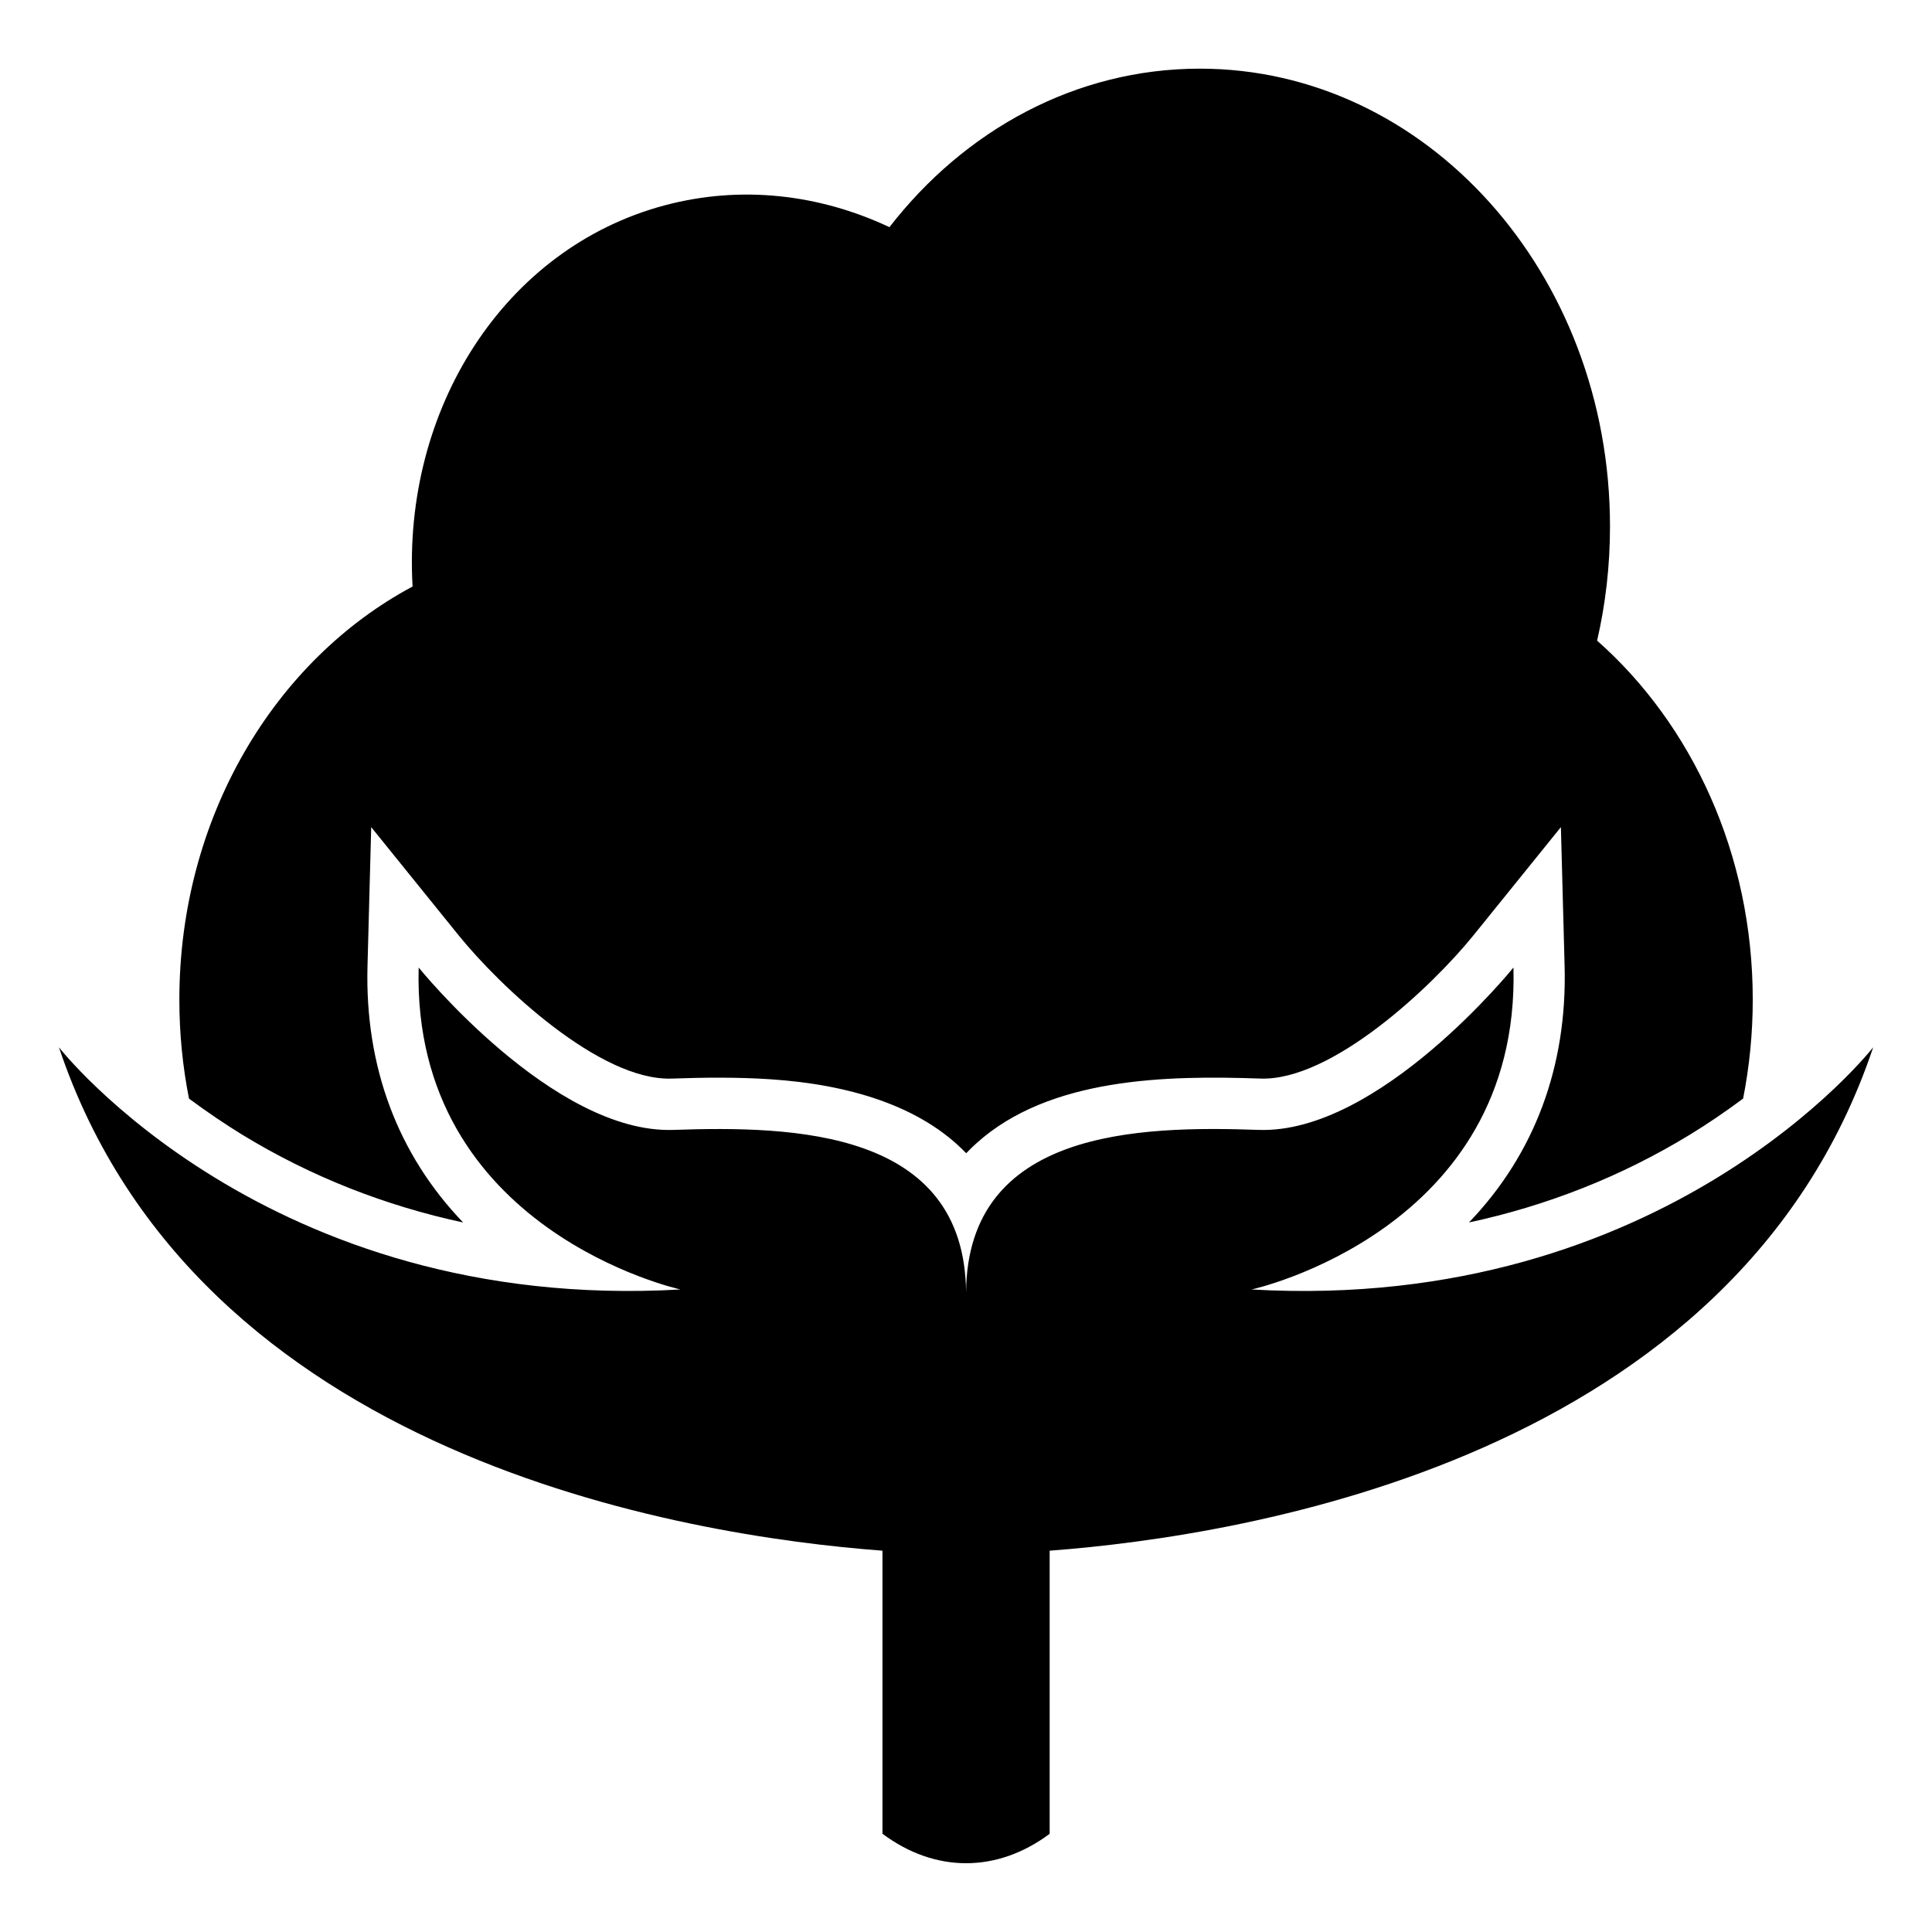
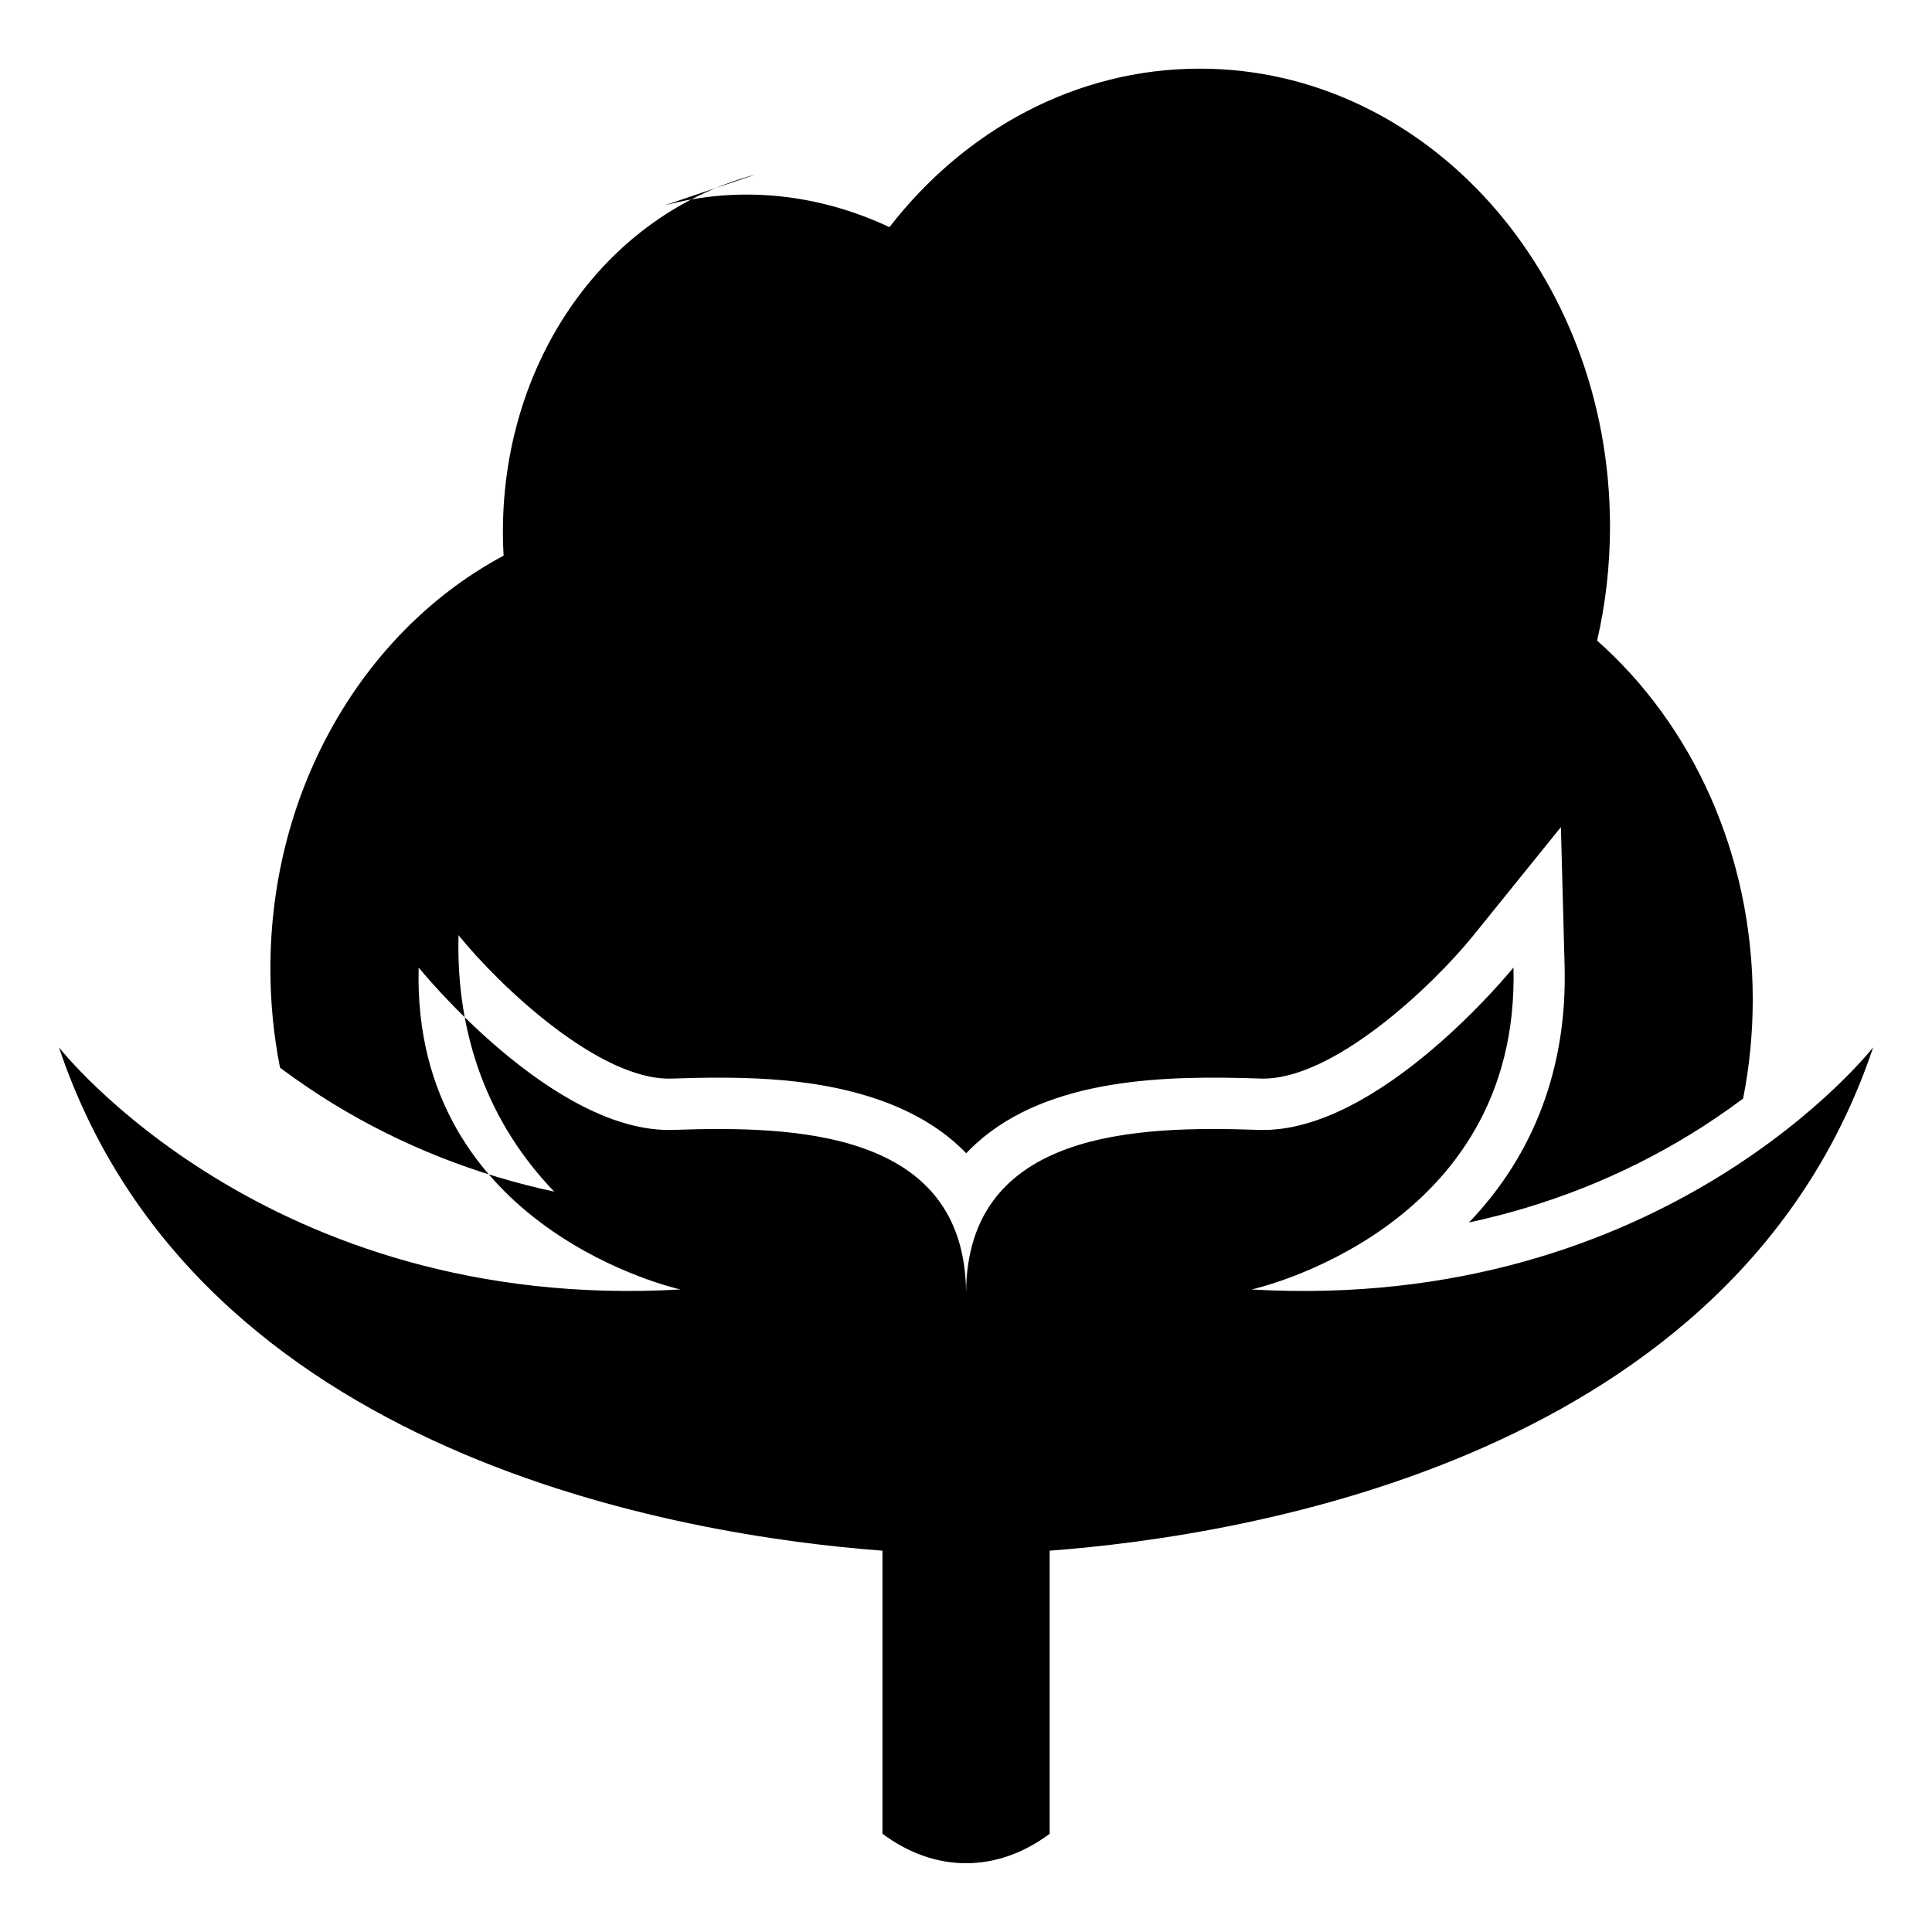
<svg xmlns="http://www.w3.org/2000/svg" fill="#000000" width="800px" height="800px" version="1.1" viewBox="144 144 512 512">
-   <path d="m320.07 198.44c20.359-5.457 41.156-2.934 59.641 5.758 19.938-25.727 49.395-42.004 82.254-42.004 60.035 0 108.7 54.32 108.7 121.32 0 10.445-1.18 20.586-3.414 30.258 25.137 22.219 41.246 56.574 41.246 95.129 0 9.008-0.891 17.789-2.555 26.238-4.852 3.613-9.688 6.863-13.965 9.477-18.41 11.262-38.148 18.938-58.688 23.352 17.383-18.105 26.059-41.383 25.348-67.953l-0.984-36.82-23.141 28.641c-11.035 13.664-37.574 38.664-56.484 37.996-24.727-0.863-55.91-0.332-75.27 17.156-0.953 0.848-1.844 1.738-2.707 2.629-12.137-12.621-31.195-18.242-51.918-19.602-8.707-0.574-17.426-0.484-26.133-0.18-18.922 0.664-45.449-24.336-56.484-37.996l-23.141-28.641-0.984 36.82c-0.711 26.586 7.965 49.863 25.348 67.953-20.527-4.414-40.281-12.09-58.688-23.352-4.277-2.629-9.113-5.879-13.965-9.477-1.676-8.449-2.555-17.23-2.555-26.238 0-48.262 25.242-89.93 61.805-109.47-2.676-46.914 24.152-89.598 66.777-101.01zm102.1 431.52v-75.012c52.312-3.93 181.81-24.684 218.24-133.4 0 0-54.91 70.492-164.72 64.176 0 0 71.234-15.582 69.391-85.32 0 0-35.625 44.148-67.531 43.031-31.906-1.117-77.176 0-77.535 43.047-0.379-43.047-45.629-44.148-77.535-43.047-31.906 1.117-67.531-43.031-67.531-43.031-1.844 69.754 69.391 85.32 69.391 85.32-109.82 6.301-164.72-64.176-164.72-64.176 36.441 108.72 165.94 129.47 218.24 133.4v75.012c13.934 10.414 30.395 10.414 44.332 0z" fill-rule="evenodd" />
+   <path d="m320.07 198.44c20.359-5.457 41.156-2.934 59.641 5.758 19.938-25.727 49.395-42.004 82.254-42.004 60.035 0 108.7 54.32 108.7 121.32 0 10.445-1.18 20.586-3.414 30.258 25.137 22.219 41.246 56.574 41.246 95.129 0 9.008-0.891 17.789-2.555 26.238-4.852 3.613-9.688 6.863-13.965 9.477-18.41 11.262-38.148 18.938-58.688 23.352 17.383-18.105 26.059-41.383 25.348-67.953l-0.984-36.82-23.141 28.641c-11.035 13.664-37.574 38.664-56.484 37.996-24.727-0.863-55.91-0.332-75.27 17.156-0.953 0.848-1.844 1.738-2.707 2.629-12.137-12.621-31.195-18.242-51.918-19.602-8.707-0.574-17.426-0.484-26.133-0.18-18.922 0.664-45.449-24.336-56.484-37.996c-0.711 26.586 7.965 49.863 25.348 67.953-20.527-4.414-40.281-12.09-58.688-23.352-4.277-2.629-9.113-5.879-13.965-9.477-1.676-8.449-2.555-17.23-2.555-26.238 0-48.262 25.242-89.93 61.805-109.47-2.676-46.914 24.152-89.598 66.777-101.01zm102.1 431.52v-75.012c52.312-3.93 181.81-24.684 218.24-133.4 0 0-54.91 70.492-164.72 64.176 0 0 71.234-15.582 69.391-85.32 0 0-35.625 44.148-67.531 43.031-31.906-1.117-77.176 0-77.535 43.047-0.379-43.047-45.629-44.148-77.535-43.047-31.906 1.117-67.531-43.031-67.531-43.031-1.844 69.754 69.391 85.32 69.391 85.32-109.82 6.301-164.72-64.176-164.72-64.176 36.441 108.72 165.94 129.47 218.24 133.4v75.012c13.934 10.414 30.395 10.414 44.332 0z" fill-rule="evenodd" />
</svg>